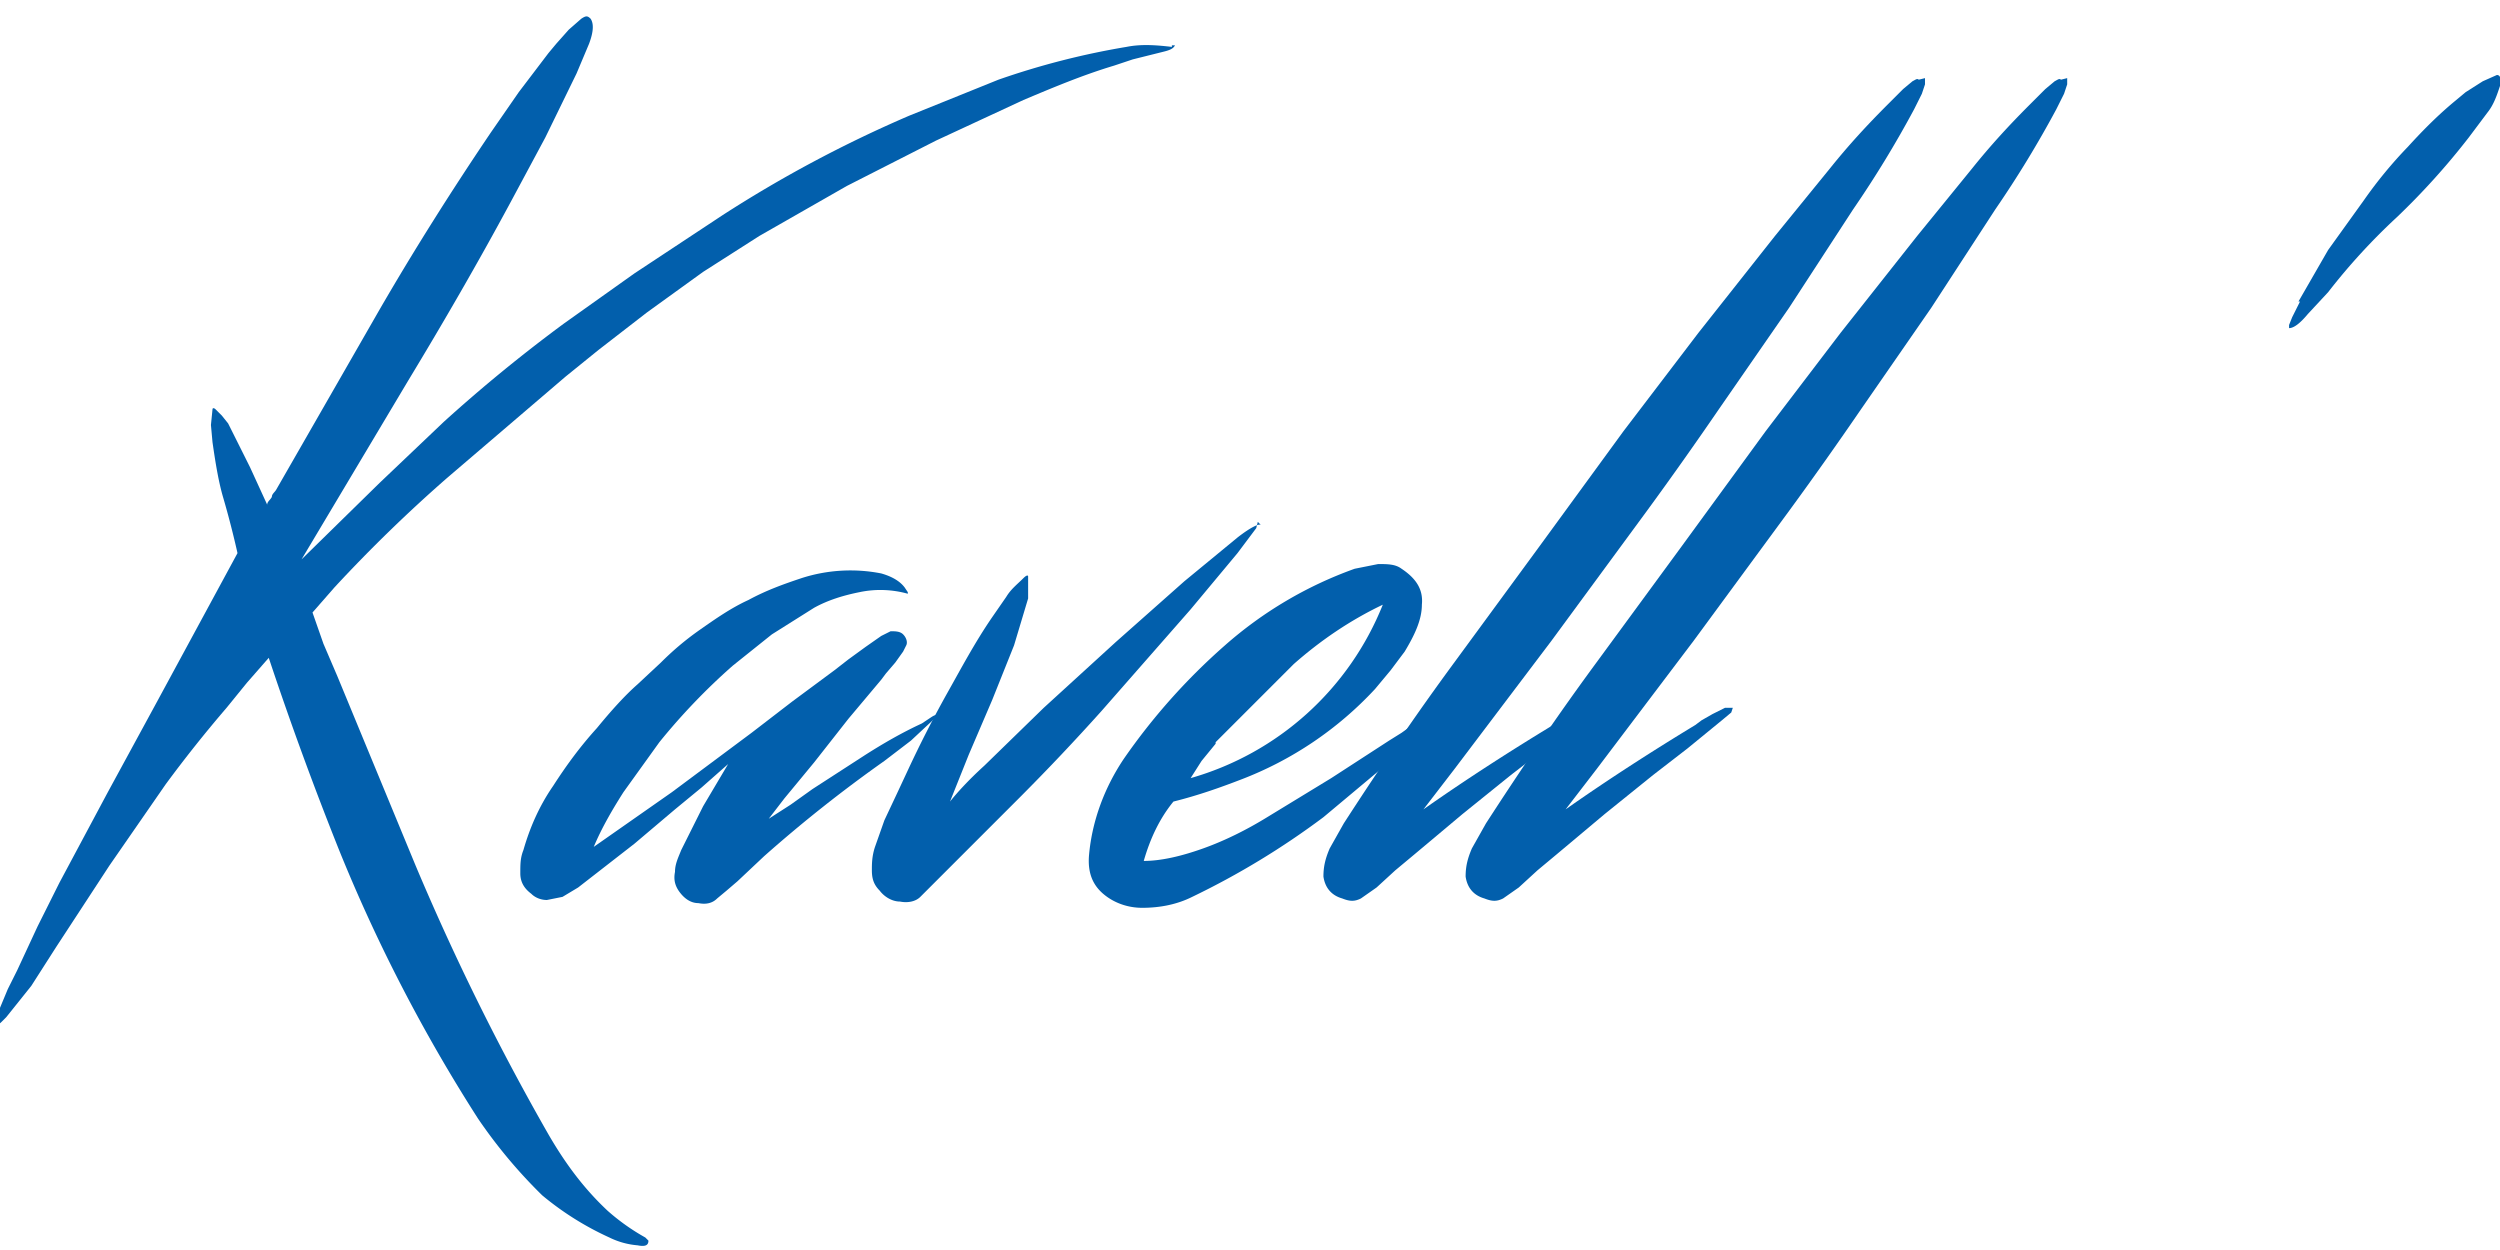
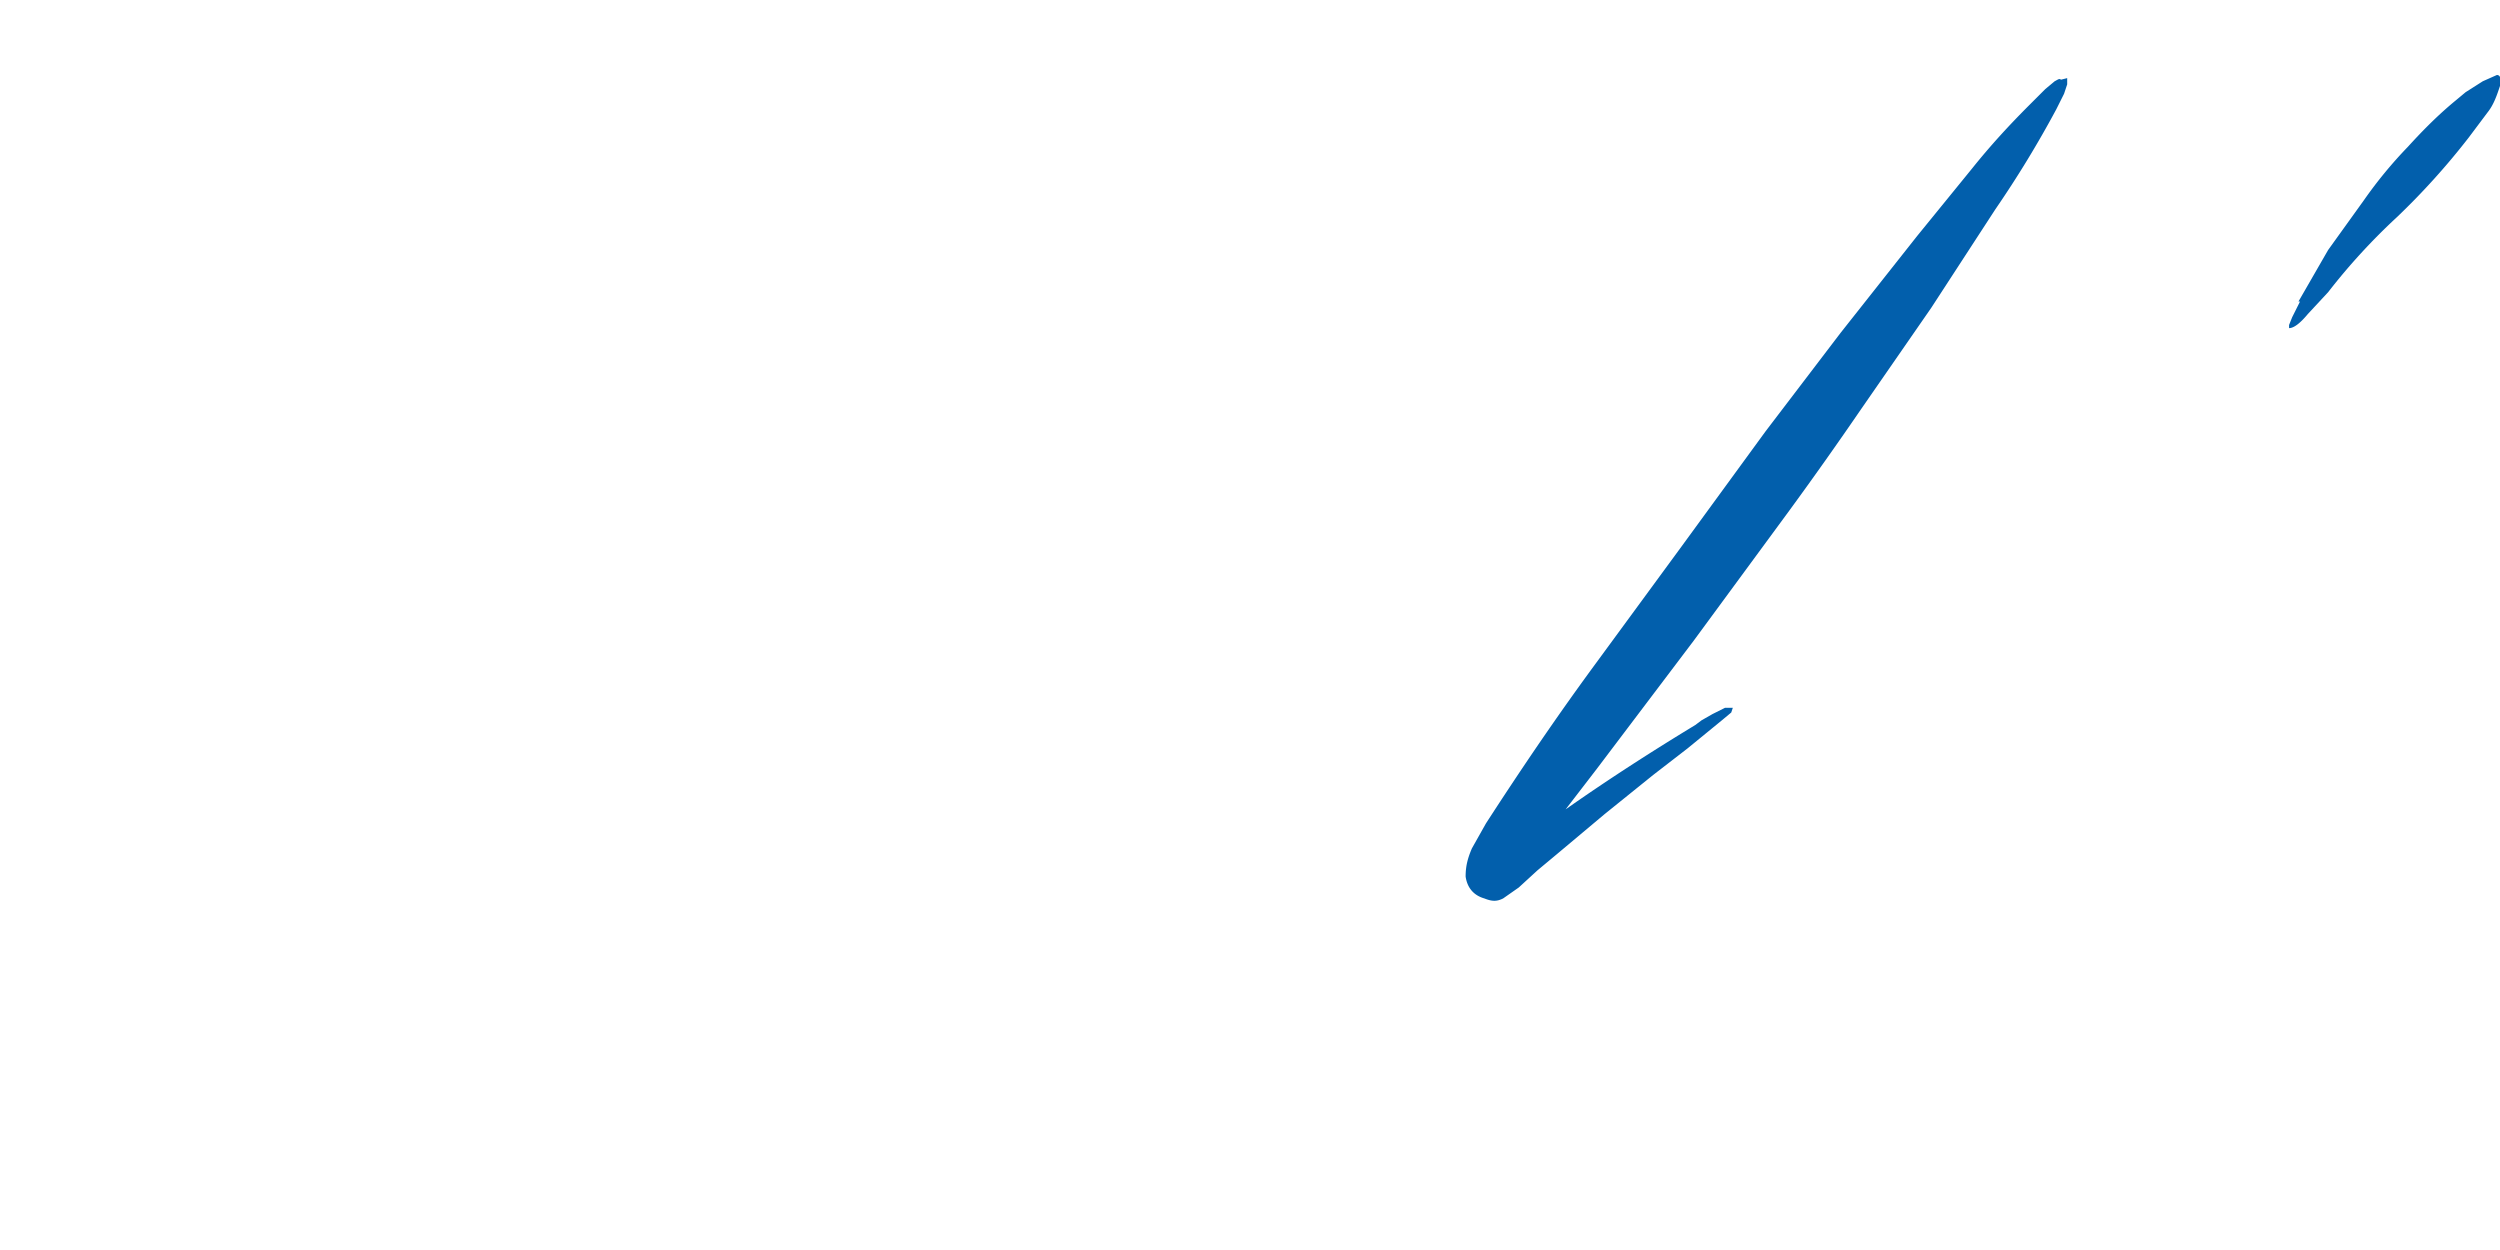
<svg xmlns="http://www.w3.org/2000/svg" viewBox="0 0 160 80">
-   <path fill="#025fac" d="M75 2.9h.2c-.1.2-.3.3-.7.4l-.8.2-1.2.3-1.2.4c-2 .6-3.9 1.4-5.8 2.2L59.9 9l-5.7 2.9-5.6 3.2-3.6 2.3-3.6 2.6-3.1 2.4-2.1 1.7-7.6 6.5a94.9 94.9 0 0 0-7.2 7l-.7.8-.7.8.7 2 .9 2.1 5 12.1a158.6 158.6 0 0 0 8.5 17.2c1.1 1.9 2.3 3.5 3.8 4.9a13.7 13.7 0 0 0 2.4 1.7l.2.2c0 .3-.2.4-.7.3a5 5 0 0 1-1.8-.5 19 19 0 0 1-4.3-2.7 32.3 32.3 0 0 1-4.1-4.9 104.5 104.5 0 0 1-8.9-17.2 223 223 0 0 1-4.5-12.3l-1.4 1.6-1.3 1.6a83.6 83.6 0 0 0-3.9 4.9L7 55.4 5.3 58l-1.7 2.6L2 63.1l-1.6 2-.3.3c-.2.2-.3.2-.3 0l.2-.9.5-1.2.6-1.2 1.3-2.8 1.4-2.8 3.1-5.8L10 45l2.6-4.8 2.6-4.8a58 58 0 0 0-.9-3.5c-.3-1-.5-2.2-.7-3.6l-.1-1.1.1-1c0-.1.1-.1.2 0l.4.4.4.5.2.4 1.2 2.4 1.1 2.4c0-.2.2-.3.3-.5 0-.2.2-.3.3-.5l6.6-11.5c2.2-3.8 4.6-7.6 7.1-11.3l1.8-2.6 1.9-2.5.5-.6.8-.9.8-.7c.3-.2.4-.2.6 0 .2.3.2.8-.1 1.6l-.8 1.9-2 4.1-2.2 4.1c-2.1 3.9-4.3 7.7-6.6 11.5l-6.8 11.4 5-4.9 4.1-3.9a98.7 98.7 0 0 1 7.7-6.3l4.5-3.2 5.6-3.7a80.8 80.8 0 0 1 12-6.4l5.7-2.3A49.6 49.6 0 0 1 72.1 3c1-.2 2-.1 2.9 0Z" />
-   <path fill="#025fac" d="m60 45.7-.2.3-1.5 1.4-1.7 1.3a88.7 88.7 0 0 0-7.7 6.1l-1.7 1.6-.7.6-.6.5c-.3.3-.7.4-1.2.3-.5 0-.9-.3-1.2-.7-.3-.4-.4-.8-.3-1.3 0-.5.2-.9.4-1.4l1.4-2.8 1.6-2.7-1.7 1.5-1.7 1.4-2.6 2.2-2.7 2.1-.9.7-1 .6-1 .2c-.3 0-.7-.1-1-.4-.4-.3-.7-.7-.7-1.3 0-.6 0-1 .2-1.5.4-1.4 1-2.8 1.9-4.1.9-1.4 1.8-2.6 2.8-3.7.9-1.1 1.8-2.1 2.6-2.8l1.5-1.4c.7-.7 1.5-1.4 2.5-2.1 1-.7 2-1.4 3.1-1.9 1.1-.6 2.2-1 3.4-1.4a10.2 10.2 0 0 1 5.1-.3c.7.2 1.2.5 1.5.9l.2.3v.1a6.5 6.5 0 0 0-3.1-.1c-1 .2-2 .5-2.9 1l-2.7 1.7-2.5 2a40.2 40.2 0 0 0-4.7 4.9l-2.3 3.2c-.7 1.1-1.4 2.3-1.9 3.5l5-3.5 5.1-3.8 2.6-2 2.7-2 .9-.7 1.1-.8 1-.7.6-.3c.3 0 .6 0 .8.2.2.2.3.5.2.7l-.2.4-.5.7-.6.7-.3.4-2.1 2.5-2.2 2.8-1.9 2.3-1 1.3 1.4-.9 1.4-1 3.4-2.2c1.1-.7 2.3-1.4 3.6-2l.6-.4c.3-.2.5-.2.6-.1Z" />
-   <path fill="#025fac" d="m80.5 33.4-.1.4-1.2 1.6-3 3.6-5.7 6.5a143 143 0 0 1-5.2 5.5l-5.4 5.4-1 1c-.3.3-.8.4-1.3.3-.5 0-1-.3-1.3-.7-.4-.4-.5-.8-.5-1.3 0-.4 0-.9.2-1.5l.6-1.7.8-1.7.7-1.5a75 75 0 0 1 2.5-4.9c.9-1.6 1.8-3.3 2.9-4.9l.9-1.3c.3-.5.7-.8 1.1-1.2.2-.2.3-.2.3-.1v1.4l-.9 3-1.4 3.5-1.5 3.5-1.2 3c.4-.5 1.1-1.3 2.2-2.3l3.8-3.7 4.6-4.2 4.4-3.9 3.4-2.8c.9-.7 1.4-.9 1.5-.8ZM92.6 45.1l-1.1 1.2-1.2 1.2-.7.7-4.9 4.1a50.7 50.7 0 0 1-8.4 5.1c-1 .5-2.1.7-3.2.7-.9 0-1.8-.3-2.5-.9-.7-.6-1-1.4-.9-2.5.2-2.2 1-4.3 2.2-6.1a39.8 39.8 0 0 1 6.5-7.3 25.6 25.6 0 0 1 8.3-4.9l1.5-.3c.6 0 1.1 0 1.5.3.9.6 1.4 1.3 1.3 2.3 0 1-.5 2-1.1 3l-.9 1.2-1 1.2a22.8 22.8 0 0 1-8.6 5.8c-1.3.5-2.7 1-4.3 1.4-.9 1.1-1.5 2.4-1.9 3.8 1.1 0 2.4-.3 3.8-.8s2.8-1.2 4.1-2l4.1-2.5 3.7-2.4.8-.5 1.4-1 2-1.4s0 .3-.4.7Zm-14.8 2.5-.9 1.1-.7 1.1a18.8 18.8 0 0 0 12.3-11.1c-2.1 1-4 2.3-5.7 3.8l-5 5Z" />
-   <path fill="#025fac" d="M123.2 5v.4l-.2.6-.3.6-.2.4a68.2 68.2 0 0 1-3.9 6.4l-4.1 6.3-4.5 6.5a259 259 0 0 1-4.6 6.5L99.3 41l-6.2 8.2-1 1.3-1 1.3c2.7-1.9 5.5-3.7 8.3-5.4l.4-.3.7-.4.8-.4h.5l-.1.3-.6.5-2.2 1.8-2.2 1.7-3.1 2.5-3.1 2.6-1.2 1-1.2 1.1-1 .7c-.4.2-.7.2-1.2 0-.7-.2-1.1-.7-1.2-1.4 0-.6.1-1.1.4-1.8l.9-1.6c2.2-3.4 4.5-6.8 7-10.2l5.5-7.5 5.4-7.4 4.8-6.3 4.9-6.2 3.5-4.3c1.2-1.5 2.4-2.8 3.7-4.1l.4-.4.6-.6.6-.5c.2-.1.3-.2.4-.1Z" />
  <path fill="#025fac" d="M132.3 5v.4l-.2.6-.3.6-.2.4a68.2 68.2 0 0 1-3.9 6.4l-4.1 6.3-4.5 6.5a259 259 0 0 1-4.6 6.5l-6.1 8.3-6.2 8.2-1 1.3-1 1.3c2.7-1.9 5.5-3.7 8.3-5.4l.4-.3.7-.4.8-.4h.5l-.1.3-.6.5-2.2 1.8-2.2 1.7-3.1 2.5-3.1 2.6-1.2 1-1.2 1.1-1 .7c-.4.2-.7.2-1.2 0-.7-.2-1.1-.7-1.2-1.4 0-.6.1-1.1.4-1.8l.9-1.6c2.2-3.4 4.5-6.8 7-10.2l5.5-7.5 5.4-7.4 4.8-6.3 4.9-6.2 3.5-4.3c1.2-1.5 2.4-2.8 3.7-4.1l.4-.4.6-.6.6-.5c.2-.1.3-.2.4-.1ZM147.1 19.3 149 16l2.3-3.2a28 28 0 0 1 2.8-3.4c1-1.1 2-2.1 3.1-3l.6-.5 1.1-.7.9-.4c.2 0 .3.2.2.7-.2.6-.4 1.2-.8 1.7L158 8.8a46 46 0 0 1-4.6 5.1 39.7 39.7 0 0 0-4.4 4.8l-1.3 1.4c-.5.6-.9.9-1.2.9v-.2l.2-.5.3-.6.2-.4Z" />
</svg>